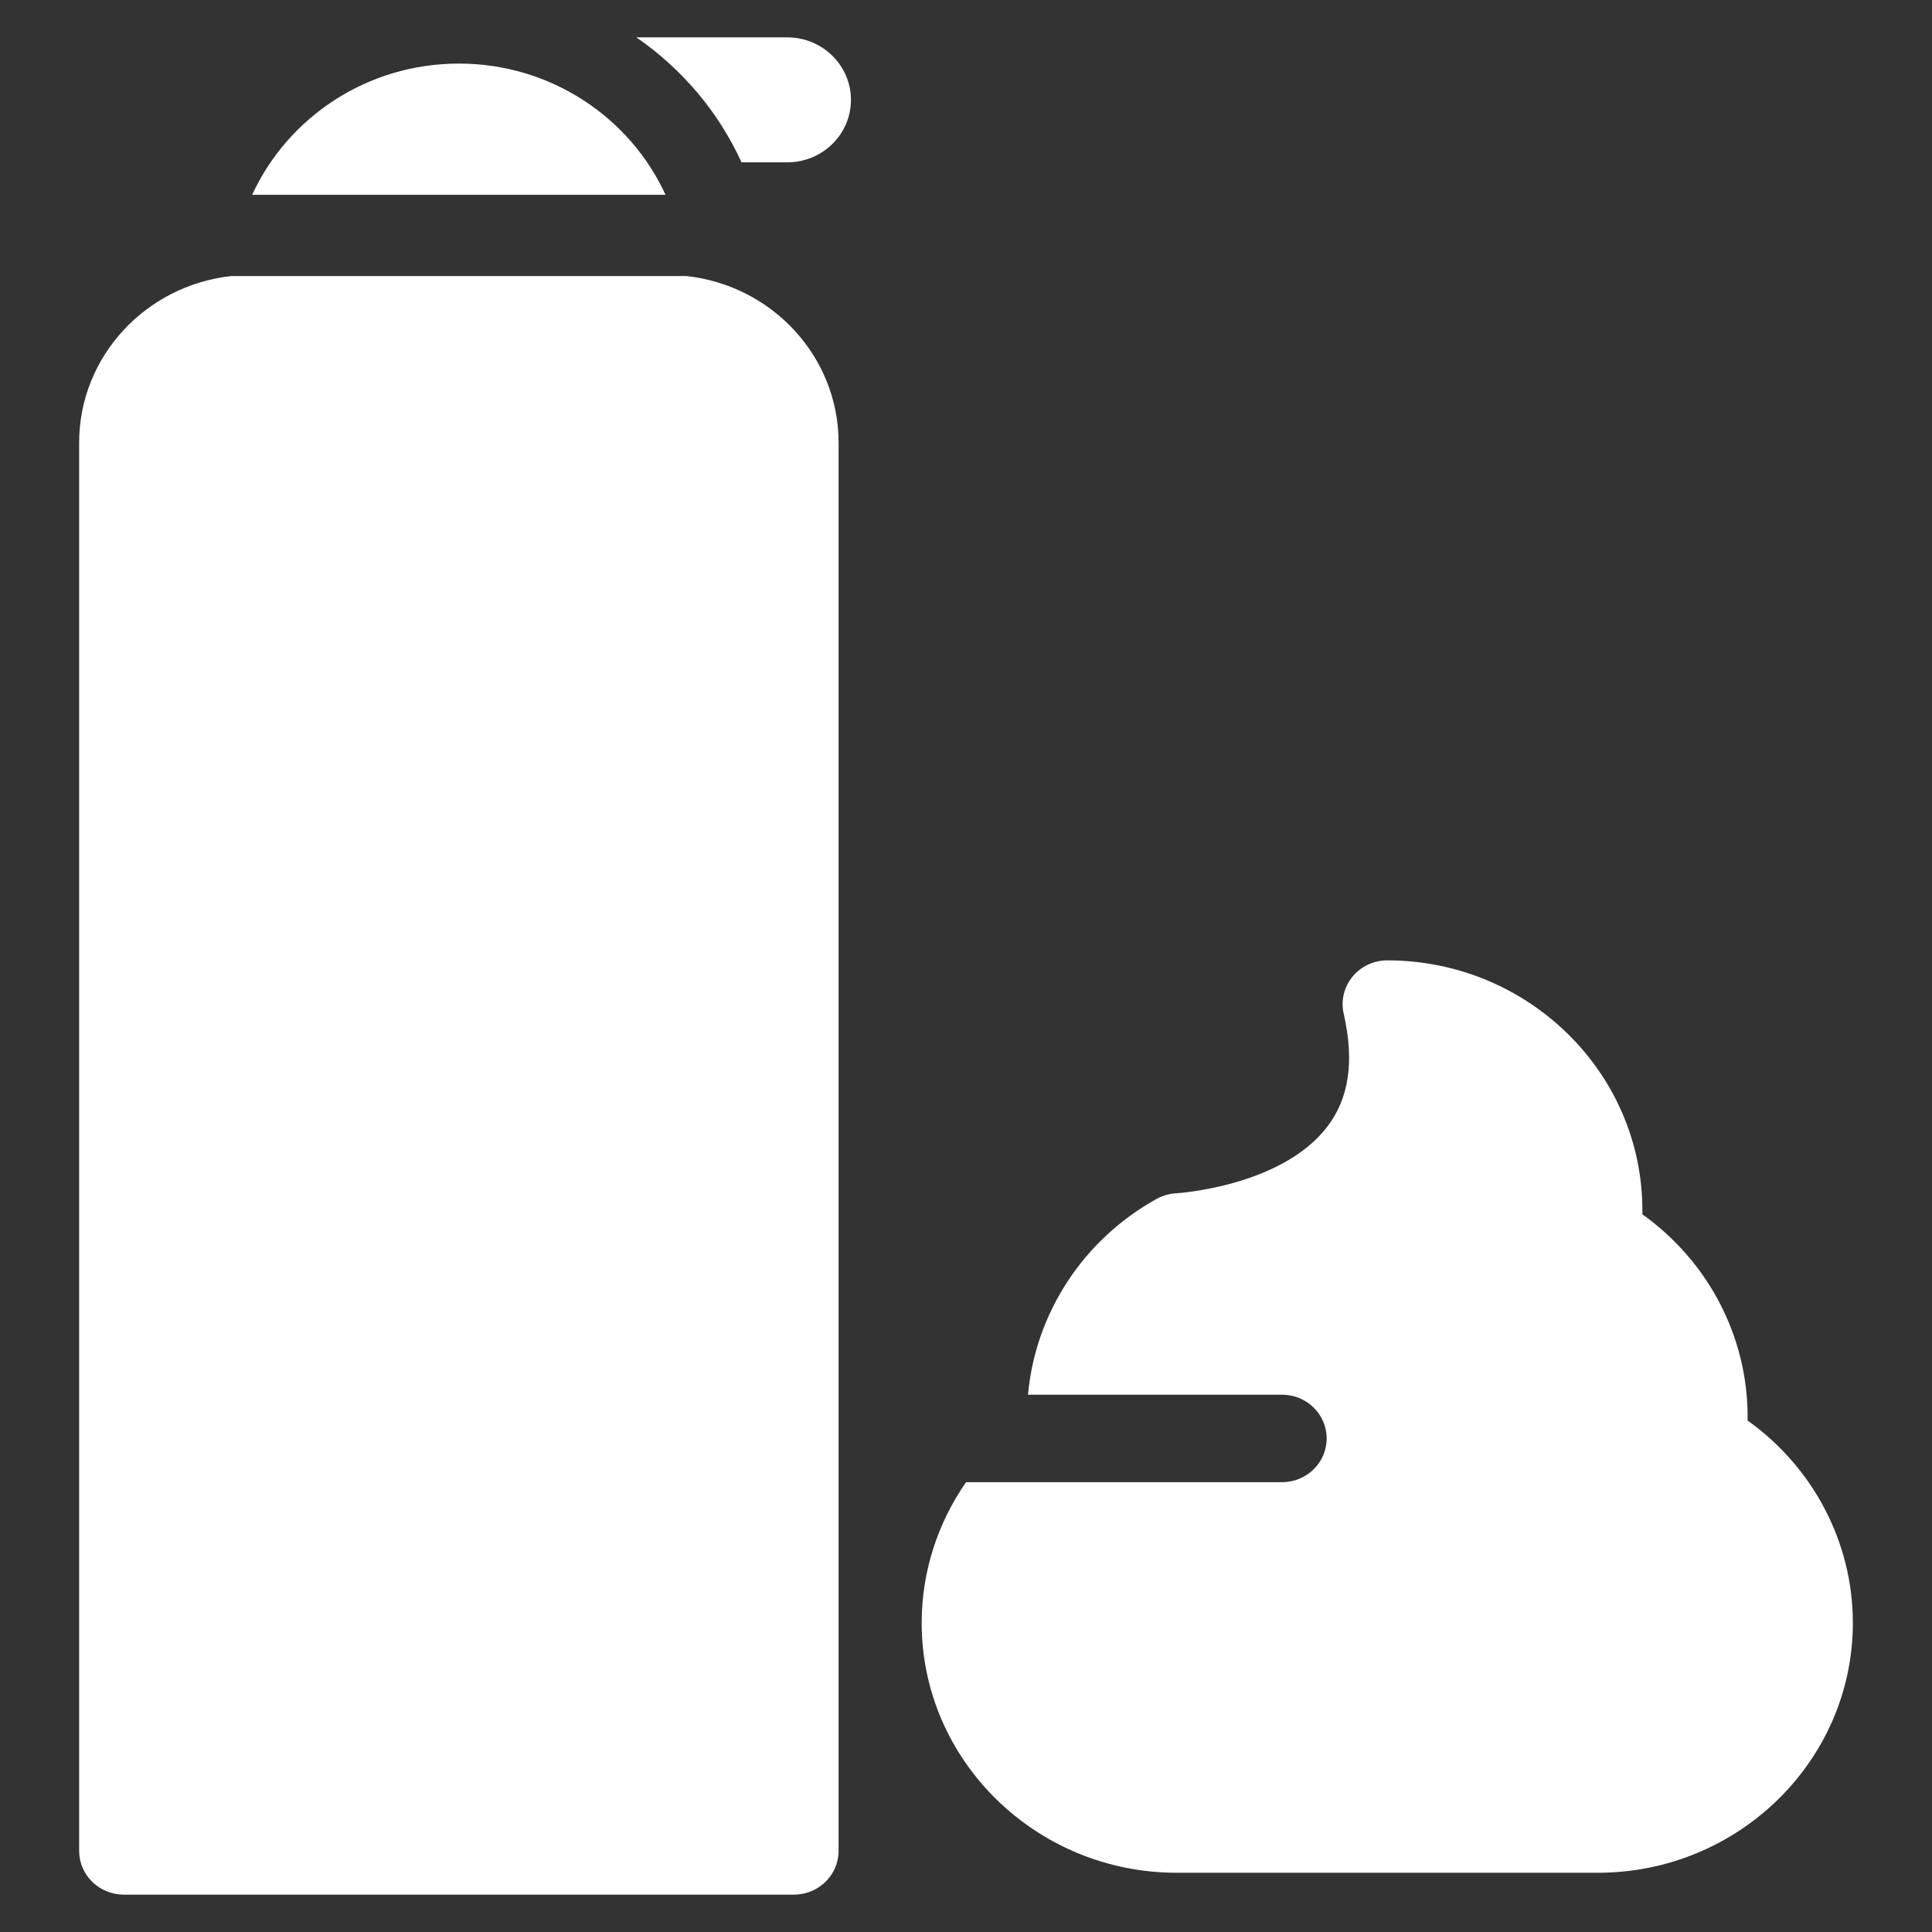
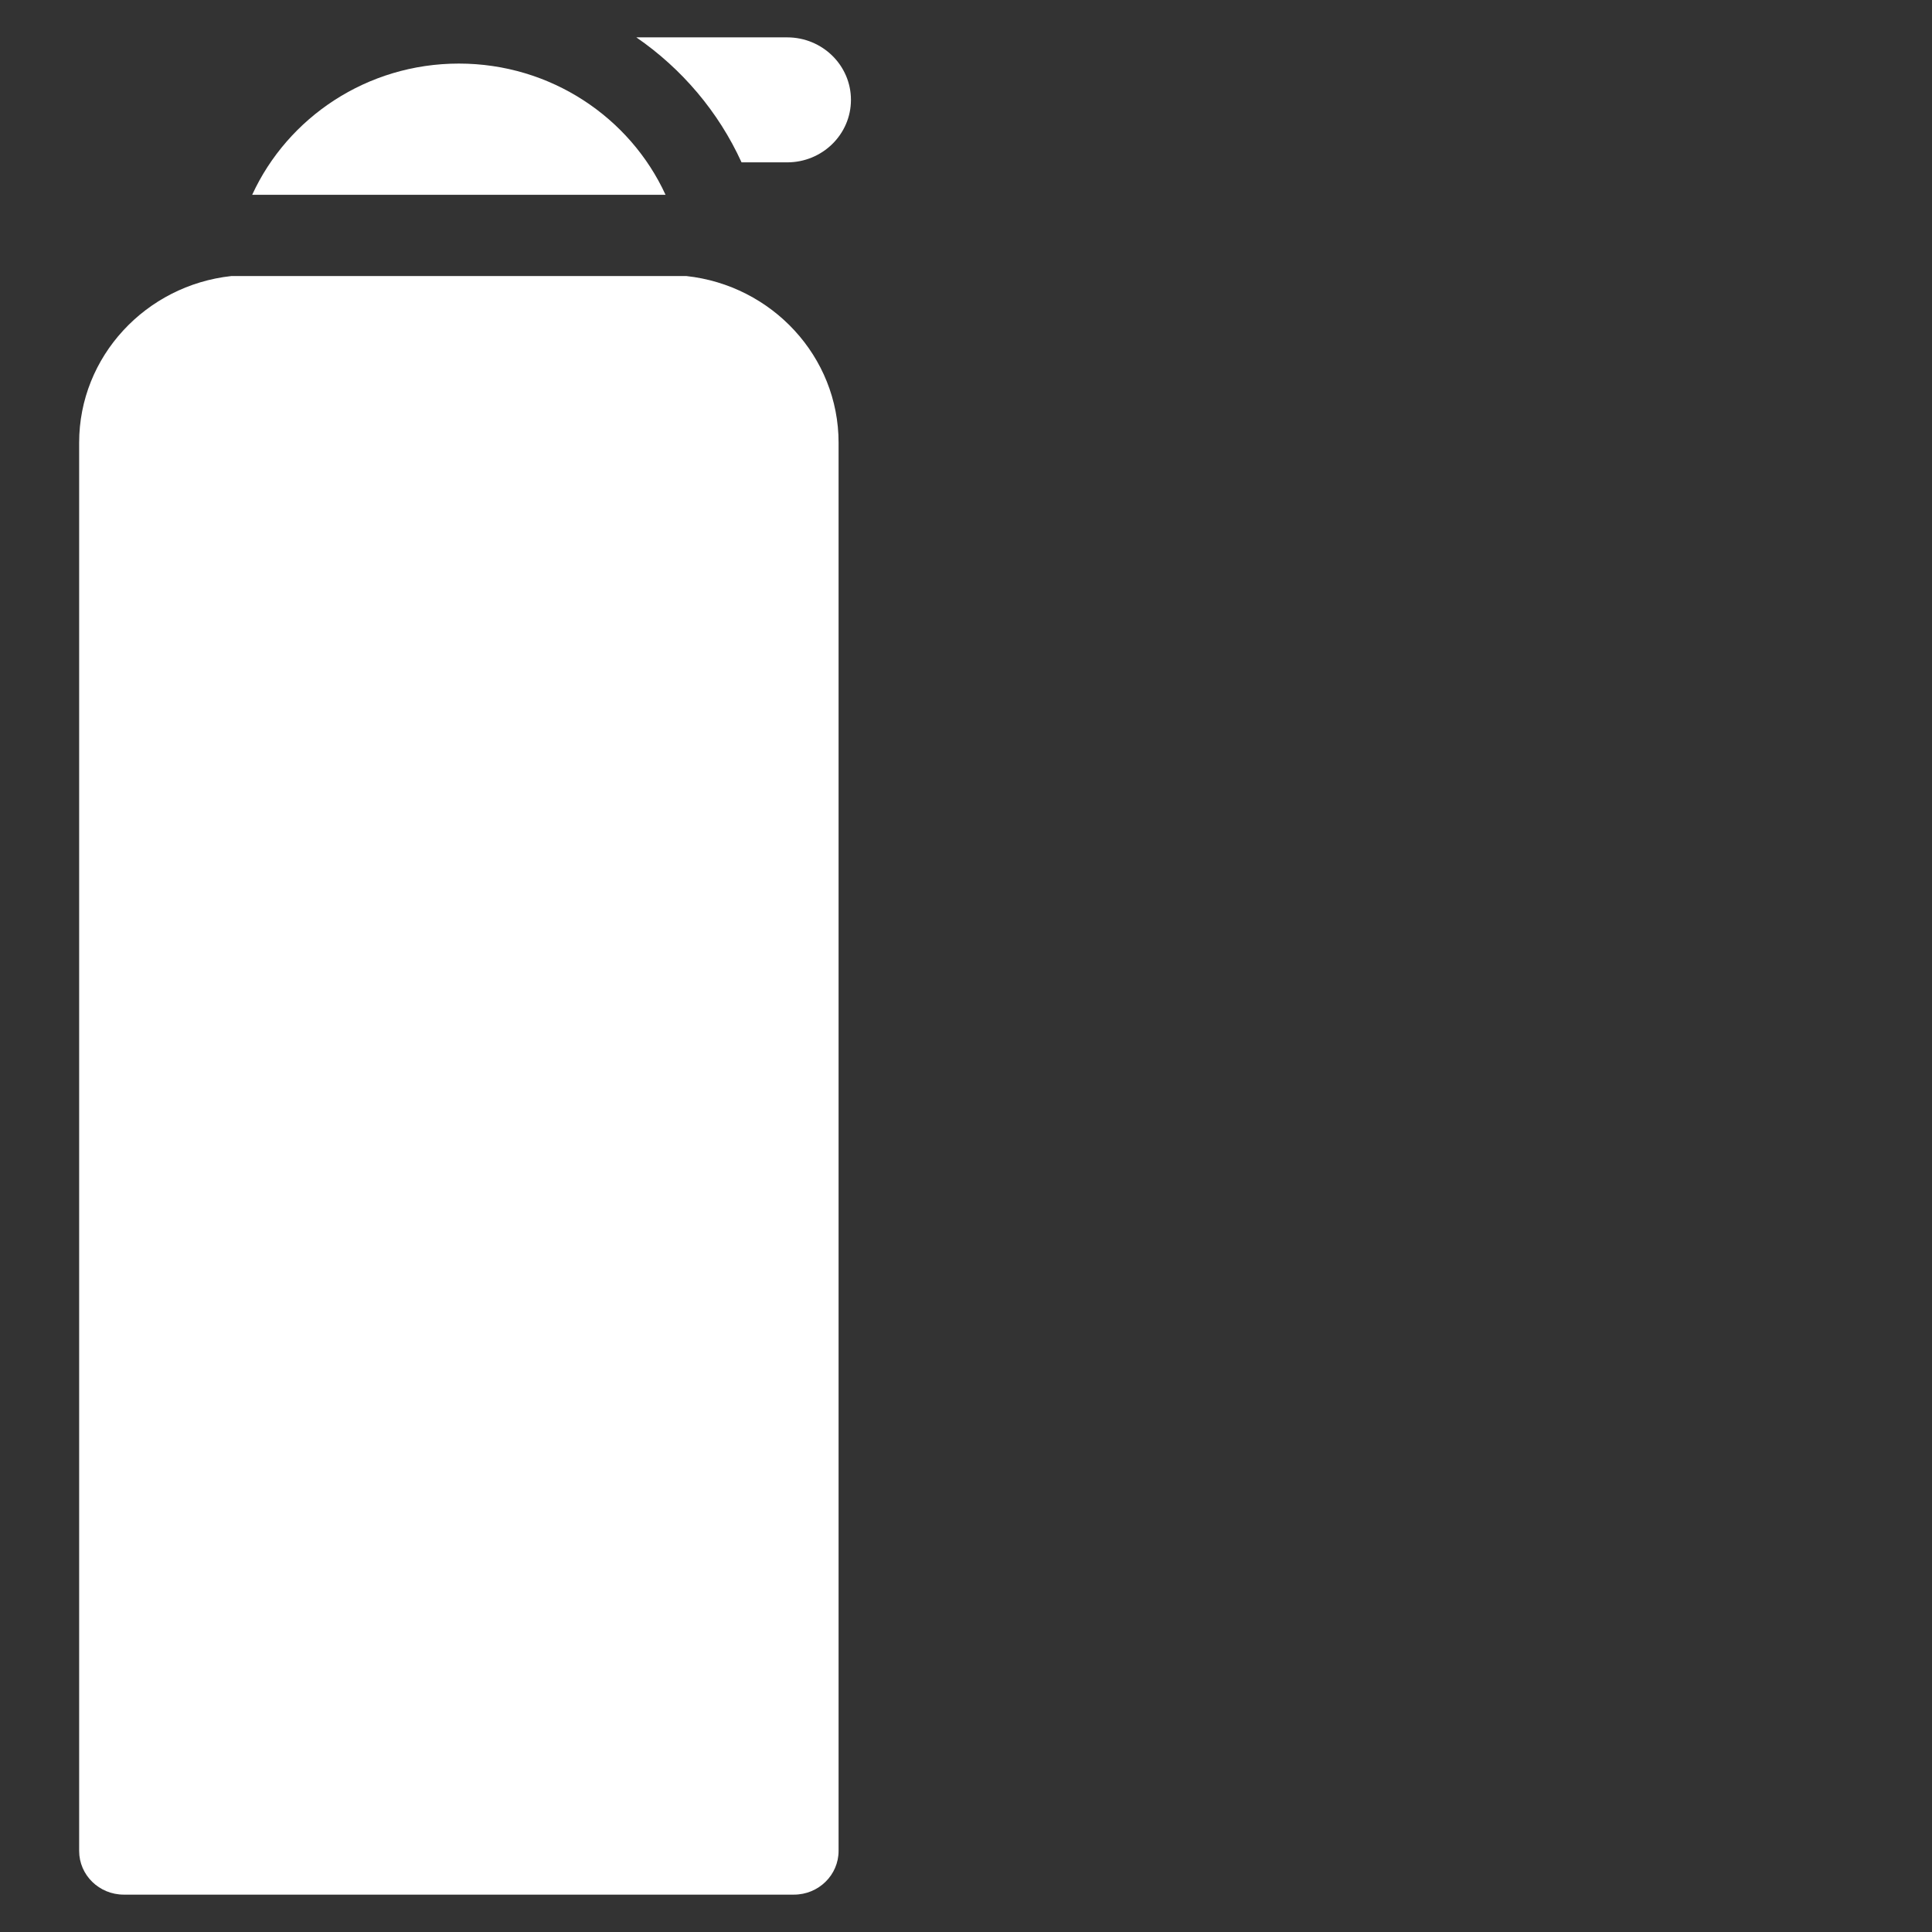
<svg xmlns="http://www.w3.org/2000/svg" width="500" height="500" viewBox="0 0 500 500" fill="none">
  <rect x="0" y="0" width="500" height="500" fill="#333333" stroke="none" />
  <g clip-path="url(#clip0_19278_229)">
    <mask id="mask0_19278_229" style="mask-type:luminance" maskUnits="userSpaceOnUse" x="0" y="0" width="500" height="500">
      <path d="M500 0H0V500H500V0Z" fill="white" />
    </mask>
    <g mask="url(#mask0_19278_229)">
-       <path d="M452.272 367.631C452.279 367.286 452.282 366.945 452.282 366.605C452.282 345.802 442.005 326.351 425.037 314.26C425.044 313.915 425.047 313.574 425.047 313.234C425.047 277.563 395.428 248.541 359.023 248.541C355.516 248.541 352.201 250.099 350.01 252.779C347.816 255.459 346.984 258.971 347.745 262.323C350.553 274.673 349.141 284.276 343.428 291.683C331.521 307.123 304.662 308.808 304.425 308.822C302.636 308.913 300.893 309.41 299.334 310.274C280.318 320.81 267.947 339.879 266.048 360.946H331.786C338.169 360.946 343.34 366.014 343.34 372.266C343.34 378.52 338.167 383.587 331.786 383.587H250.012C242.666 394.156 238.527 406.793 238.527 419.976C238.527 455.647 268.147 484.67 304.552 484.67H413.492C449.897 484.67 479.517 455.647 479.517 419.976C479.517 399.173 469.241 379.722 452.272 367.631Z" fill="white" />
      <path d="M203.718 9.67H164.684C176.495 17.802 185.964 28.971 191.912 42.017H203.72C212.835 42.017 220.225 34.774 220.225 25.844C220.225 16.914 212.834 9.67 203.718 9.67Z" fill="white" />
      <path d="M118.754 16.453C94.959 16.453 74.445 30.418 65.264 50.416H172.242C163.062 30.416 142.548 16.453 118.754 16.453Z" fill="white" />
      <path d="M177.646 71.442H59.861C37.743 73.845 20.483 92.264 20.483 114.566V479.008C20.483 485.262 25.657 490.329 32.037 490.329H205.471C211.853 490.329 217.024 485.26 217.024 479.008V114.566C217.024 92.264 199.766 73.845 177.646 71.442Z" fill="white" />
    </g>
  </g>
  <defs>
    <clipPath id="clip0_19278_229">
      <rect width="500" height="500" fill="white" />
    </clipPath>
  </defs>
</svg>